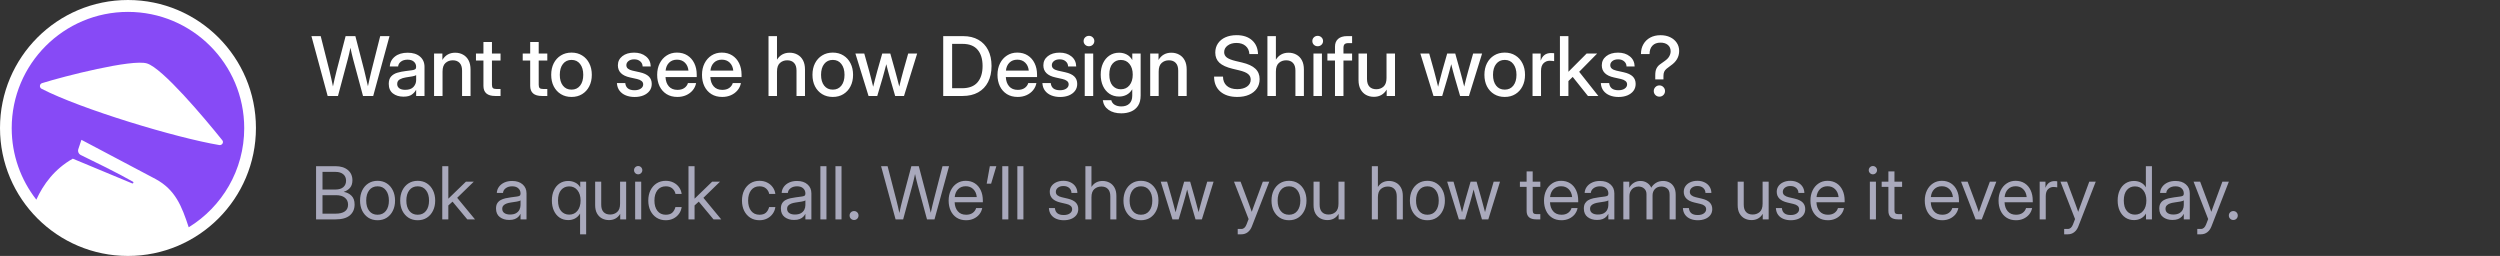
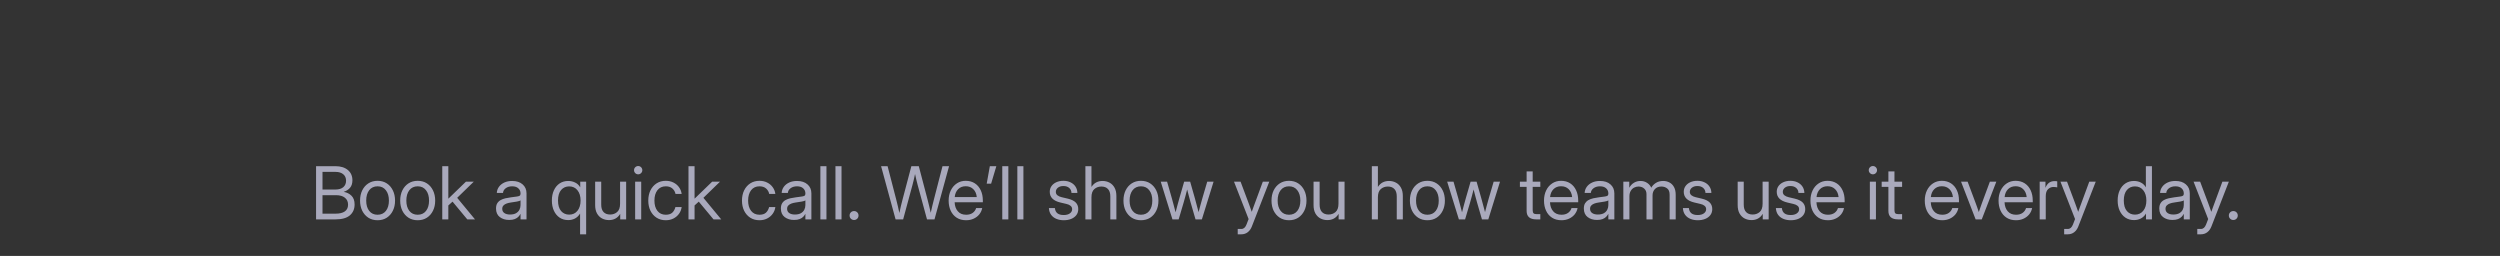
<svg xmlns="http://www.w3.org/2000/svg" width="547" height="56" viewBox="0 0 547 56" fill="none">
  <rect x="0" y="0" width="547" height="56" fill="#333333" stroke="none" />
  <g clip-path="url(#clip0_5947_7136)">
    <path d="M28 56C43.464 56 56 43.464 56 28C56 12.536 43.464 0 28 0C12.536 0 0 12.536 0 28C0 43.464 12.536 56 28 56Z" fill="white" />
-     <path d="M27.998 2.602C13.95 2.602 2.561 13.991 2.561 28.04C2.561 33.943 4.577 39.371 7.95 43.687C9.451 40.386 11.904 36.984 15.927 34.718C18.061 35.612 25.175 38.556 28.913 40.124C29.147 40.223 29.314 39.889 29.094 39.761C25.9 37.911 20.257 35.177 17.683 33.922C17.201 33.688 16.969 33.133 17.138 32.625L17.816 30.593L34.045 39.174C38.376 41.524 39.759 45.08 41.29 49.73C48.575 45.255 53.436 37.216 53.436 28.04C53.436 13.991 42.047 2.602 27.998 2.602L27.998 2.602ZM47.987 31.739C38.541 30.159 17.76 23.893 9.098 19.424C8.566 19.15 8.635 18.369 9.207 18.189C14.052 16.67 28.904 12.886 32.158 13.88C35.546 14.915 44.621 25.677 48.652 30.703C49.02 31.162 48.567 31.836 47.986 31.739H47.987Z" fill="#874AF6" />
  </g>
-   <path d="M71.691 21L68.141 7.904H70.171L72.096 15.524C72.236 16.087 72.368 16.652 72.491 17.221C72.614 17.783 72.734 18.349 72.852 18.917C72.969 18.349 73.092 17.783 73.221 17.221C73.35 16.652 73.487 16.087 73.634 15.524L75.62 7.904H77.756L79.725 15.524C80.006 16.638 80.267 17.754 80.507 18.873C80.624 18.316 80.744 17.76 80.867 17.203C80.996 16.641 81.128 16.081 81.263 15.524L83.188 7.904H85.227L81.658 21H79.426L77.272 12.993C77.167 12.589 77.064 12.176 76.965 11.754C76.871 11.326 76.774 10.89 76.675 10.444C76.581 10.89 76.487 11.326 76.394 11.754C76.3 12.176 76.197 12.589 76.086 12.993L73.95 21H71.691ZM88.276 21.149C87.351 21.149 86.583 20.915 85.974 20.446C85.364 19.972 85.06 19.271 85.06 18.346C85.06 17.643 85.232 17.104 85.578 16.729C85.93 16.348 86.384 16.075 86.94 15.911C87.503 15.747 88.098 15.627 88.725 15.551C89.305 15.48 89.765 15.422 90.105 15.375C90.444 15.328 90.685 15.258 90.825 15.164C90.972 15.07 91.045 14.909 91.045 14.681V14.602C91.045 14.15 90.881 13.781 90.553 13.494C90.225 13.201 89.765 13.055 89.173 13.055C88.581 13.055 88.098 13.198 87.723 13.485C87.348 13.767 87.143 14.121 87.107 14.549H85.288C85.329 13.664 85.701 12.94 86.404 12.378C87.107 11.815 88.039 11.534 89.199 11.534C90.342 11.534 91.241 11.815 91.897 12.378C92.554 12.94 92.882 13.693 92.882 14.637V21H91.054V19.682H91.019C90.825 20.057 90.518 20.396 90.096 20.701C89.68 21 89.073 21.149 88.276 21.149ZM88.654 19.655C89.475 19.655 90.078 19.444 90.465 19.023C90.857 18.595 91.054 18.097 91.054 17.528V16.439C90.931 16.538 90.652 16.629 90.219 16.711C89.785 16.787 89.322 16.86 88.83 16.931C88.32 17.007 87.872 17.15 87.485 17.361C87.099 17.572 86.905 17.912 86.905 18.381C86.905 18.779 87.061 19.093 87.371 19.321C87.688 19.544 88.115 19.655 88.654 19.655ZM96.828 15.656V21H94.974V11.719H96.793V13.116C97.426 12.062 98.36 11.534 99.597 11.534C100.235 11.534 100.807 11.675 101.311 11.956C101.82 12.231 102.222 12.642 102.515 13.187C102.808 13.731 102.954 14.408 102.954 15.217V21H101.1V15.445C101.1 14.701 100.921 14.142 100.563 13.767C100.206 13.386 99.708 13.195 99.069 13.195C98.436 13.195 97.903 13.392 97.47 13.784C97.042 14.171 96.828 14.795 96.828 15.656ZM109.52 11.719V13.248H107.639V18.548C107.639 18.894 107.709 19.134 107.85 19.269C107.99 19.403 108.245 19.471 108.614 19.471H109.52V21H108.351C106.634 21 105.775 20.262 105.775 18.785V13.248H104.141V11.719H105.775V9.188H107.639V11.719H109.52ZM119.75 11.719V13.248H117.869V18.548C117.869 18.894 117.939 19.134 118.08 19.269C118.221 19.403 118.476 19.471 118.845 19.471H119.75V21H118.581C116.864 21 116.006 20.262 116.006 18.785V13.248H114.371V11.719H116.006V9.188H117.869V11.719H119.75ZM125.05 21.211C124.165 21.211 123.389 21.006 122.721 20.596C122.053 20.186 121.531 19.617 121.156 18.891C120.787 18.164 120.603 17.326 120.603 16.377C120.603 15.416 120.787 14.572 121.156 13.846C121.531 13.113 122.053 12.542 122.721 12.132C123.389 11.716 124.165 11.508 125.05 11.508C125.935 11.508 126.708 11.716 127.37 12.132C128.038 12.542 128.557 13.113 128.926 13.846C129.301 14.572 129.488 15.416 129.488 16.377C129.488 17.326 129.301 18.164 128.926 18.891C128.557 19.617 128.038 20.186 127.37 20.596C126.708 21.006 125.935 21.211 125.05 21.211ZM125.05 19.611C125.847 19.611 126.474 19.318 126.931 18.732C127.388 18.146 127.616 17.361 127.616 16.377C127.616 15.381 127.385 14.587 126.922 13.995C126.465 13.403 125.841 13.107 125.05 13.107C124.259 13.107 123.632 13.403 123.169 13.995C122.712 14.581 122.483 15.375 122.483 16.377C122.483 17.367 122.712 18.155 123.169 18.741C123.626 19.321 124.253 19.611 125.05 19.611ZM138.857 21.22C138.148 21.22 137.51 21.105 136.941 20.877C136.373 20.648 135.913 20.309 135.562 19.857C135.216 19.406 135.022 18.847 134.981 18.179H136.81C136.915 19.222 137.586 19.743 138.822 19.743C139.408 19.743 139.871 19.623 140.211 19.383C140.557 19.143 140.729 18.838 140.729 18.469C140.729 18.152 140.606 17.9 140.36 17.713C140.114 17.52 139.792 17.379 139.394 17.291L137.855 16.948C136.08 16.561 135.192 15.677 135.192 14.294C135.192 13.474 135.518 12.806 136.168 12.29C136.824 11.774 137.683 11.517 138.743 11.517C139.792 11.517 140.653 11.789 141.327 12.334C142.007 12.873 142.358 13.611 142.382 14.549H140.606C140.601 14.098 140.431 13.726 140.097 13.433C139.763 13.134 139.32 12.984 138.77 12.984C138.242 12.984 137.823 13.107 137.513 13.354C137.202 13.6 137.047 13.901 137.047 14.259C137.047 14.575 137.164 14.83 137.398 15.023C137.639 15.217 137.967 15.36 138.383 15.454L139.965 15.806C140.867 16.005 141.532 16.312 141.96 16.729C142.388 17.145 142.602 17.689 142.602 18.363C142.602 18.955 142.438 19.465 142.109 19.893C141.787 20.314 141.345 20.643 140.782 20.877C140.22 21.105 139.578 21.22 138.857 21.22ZM148.209 21.211C147.289 21.211 146.498 21.003 145.836 20.587C145.18 20.171 144.673 19.6 144.315 18.873C143.964 18.141 143.788 17.309 143.788 16.377C143.788 15.434 143.973 14.596 144.342 13.863C144.711 13.131 145.221 12.557 145.871 12.141C146.521 11.719 147.269 11.508 148.112 11.508C148.991 11.508 149.753 11.713 150.397 12.123C151.048 12.533 151.552 13.104 151.909 13.837C152.267 14.563 152.445 15.404 152.445 16.359V16.86H145.616C145.651 17.698 145.892 18.375 146.337 18.891C146.788 19.406 147.421 19.664 148.235 19.664C148.845 19.664 149.346 19.526 149.738 19.251C150.131 18.976 150.392 18.618 150.521 18.179H152.305C152.193 18.776 151.944 19.304 151.558 19.761C151.177 20.218 150.696 20.575 150.116 20.833C149.542 21.085 148.906 21.211 148.209 21.211ZM145.634 15.454H150.635C150.559 14.716 150.298 14.133 149.853 13.705C149.407 13.271 148.833 13.055 148.13 13.055C147.427 13.055 146.853 13.271 146.407 13.705C145.968 14.133 145.71 14.716 145.634 15.454ZM158.018 21.211C157.098 21.211 156.307 21.003 155.645 20.587C154.988 20.171 154.481 19.6 154.124 18.873C153.772 18.141 153.597 17.309 153.597 16.377C153.597 15.434 153.781 14.596 154.15 13.863C154.52 13.131 155.029 12.557 155.68 12.141C156.33 11.719 157.077 11.508 157.921 11.508C158.8 11.508 159.562 11.713 160.206 12.123C160.856 12.533 161.36 13.104 161.718 13.837C162.075 14.563 162.254 15.404 162.254 16.359V16.86H155.425C155.46 17.698 155.7 18.375 156.146 18.891C156.597 19.406 157.229 19.664 158.044 19.664C158.653 19.664 159.154 19.526 159.547 19.251C159.939 18.976 160.2 18.618 160.329 18.179H162.113C162.002 18.776 161.753 19.304 161.366 19.761C160.985 20.218 160.505 20.575 159.925 20.833C159.351 21.085 158.715 21.211 158.018 21.211ZM155.442 15.454H160.443C160.367 14.716 160.106 14.133 159.661 13.705C159.216 13.271 158.642 13.055 157.938 13.055C157.235 13.055 156.661 13.271 156.216 13.705C155.776 14.133 155.519 14.716 155.442 15.454ZM170.006 15.656V21H168.151V7.904H170.006V13.055C170.645 12.041 171.567 11.534 172.774 11.534C173.413 11.534 173.984 11.675 174.488 11.956C174.998 12.231 175.399 12.642 175.692 13.187C175.985 13.731 176.132 14.408 176.132 15.217V21H174.277V15.445C174.277 14.701 174.099 14.142 173.741 13.767C173.384 13.386 172.886 13.195 172.247 13.195C171.614 13.195 171.081 13.392 170.647 13.784C170.22 14.171 170.006 14.795 170.006 15.656ZM182.214 21.211C181.329 21.211 180.553 21.006 179.885 20.596C179.217 20.186 178.695 19.617 178.32 18.891C177.951 18.164 177.767 17.326 177.767 16.377C177.767 15.416 177.951 14.572 178.32 13.846C178.695 13.113 179.217 12.542 179.885 12.132C180.553 11.716 181.329 11.508 182.214 11.508C183.099 11.508 183.872 11.716 184.534 12.132C185.202 12.542 185.721 13.113 186.09 13.846C186.465 14.572 186.652 15.416 186.652 16.377C186.652 17.326 186.465 18.164 186.09 18.891C185.721 19.617 185.202 20.186 184.534 20.596C183.872 21.006 183.099 21.211 182.214 21.211ZM182.214 19.611C183.011 19.611 183.638 19.318 184.095 18.732C184.552 18.146 184.78 17.361 184.78 16.377C184.78 15.381 184.549 14.587 184.086 13.995C183.629 13.403 183.005 13.107 182.214 13.107C181.423 13.107 180.796 13.403 180.333 13.995C179.876 14.581 179.647 15.375 179.647 16.377C179.647 17.367 179.876 18.155 180.333 18.741C180.79 19.321 181.417 19.611 182.214 19.611ZM190.036 21L187.162 11.719H189.104L190.168 15.516C190.326 16.078 190.476 16.652 190.616 17.238C190.763 17.824 190.906 18.404 191.047 18.979C191.199 18.404 191.349 17.824 191.495 17.238C191.647 16.652 191.8 16.078 191.952 15.516L193.033 11.719H194.8L195.863 15.516C196.021 16.072 196.174 16.641 196.32 17.221C196.467 17.801 196.613 18.375 196.76 18.943C196.9 18.375 197.041 17.801 197.182 17.221C197.328 16.641 197.48 16.072 197.639 15.516L198.711 11.719H200.671L197.797 21H195.863L194.686 16.957C194.551 16.488 194.419 16.008 194.29 15.516C194.167 15.023 194.044 14.534 193.921 14.048C193.792 14.534 193.663 15.023 193.534 15.516C193.411 16.008 193.279 16.488 193.139 16.957L191.943 21H190.036ZM210.611 21H206.375V7.904H210.743C212.026 7.904 213.131 8.168 214.057 8.695C214.988 9.223 215.703 9.976 216.201 10.954C216.699 11.927 216.948 13.087 216.948 14.435C216.948 15.788 216.696 16.957 216.192 17.941C215.694 18.92 214.971 19.676 214.021 20.209C213.078 20.736 211.941 21 210.611 21ZM208.326 19.304H210.488C212.018 19.304 213.148 18.873 213.881 18.012C214.619 17.15 214.988 15.958 214.988 14.435C214.988 12.917 214.625 11.733 213.898 10.884C213.172 10.028 212.079 9.601 210.62 9.601H208.326V19.304ZM222.67 21.211C221.75 21.211 220.959 21.003 220.297 20.587C219.641 20.171 219.134 19.6 218.776 18.873C218.425 18.141 218.249 17.309 218.249 16.377C218.249 15.434 218.434 14.596 218.803 13.863C219.172 13.131 219.682 12.557 220.332 12.141C220.982 11.719 221.729 11.508 222.573 11.508C223.452 11.508 224.214 11.713 224.858 12.123C225.509 12.533 226.013 13.104 226.37 13.837C226.728 14.563 226.906 15.404 226.906 16.359V16.86H220.077C220.112 17.698 220.353 18.375 220.798 18.891C221.249 19.406 221.882 19.664 222.696 19.664C223.306 19.664 223.807 19.526 224.199 19.251C224.592 18.976 224.853 18.618 224.981 18.179H226.766C226.654 18.776 226.405 19.304 226.019 19.761C225.638 20.218 225.157 20.575 224.577 20.833C224.003 21.085 223.367 21.211 222.67 21.211ZM220.095 15.454H225.096C225.02 14.716 224.759 14.133 224.313 13.705C223.868 13.271 223.294 13.055 222.591 13.055C221.888 13.055 221.313 13.271 220.868 13.705C220.429 14.133 220.171 14.716 220.095 15.454ZM231.951 21.22C231.242 21.22 230.604 21.105 230.035 20.877C229.467 20.648 229.007 20.309 228.655 19.857C228.31 19.406 228.116 18.847 228.075 18.179H229.903C230.009 19.222 230.68 19.743 231.916 19.743C232.502 19.743 232.965 19.623 233.305 19.383C233.65 19.143 233.823 18.838 233.823 18.469C233.823 18.152 233.7 17.9 233.454 17.713C233.208 17.52 232.886 17.379 232.487 17.291L230.949 16.948C229.174 16.561 228.286 15.677 228.286 14.294C228.286 13.474 228.611 12.806 229.262 12.29C229.918 11.774 230.776 11.517 231.837 11.517C232.886 11.517 233.747 11.789 234.421 12.334C235.101 12.873 235.452 13.611 235.476 14.549H233.7C233.694 14.098 233.524 13.726 233.19 13.433C232.856 13.134 232.414 12.984 231.863 12.984C231.336 12.984 230.917 13.107 230.606 13.354C230.296 13.6 230.141 13.901 230.141 14.259C230.141 14.575 230.258 14.83 230.492 15.023C230.732 15.217 231.061 15.36 231.477 15.454L233.059 15.806C233.961 16.005 234.626 16.312 235.054 16.729C235.481 17.145 235.695 17.689 235.695 18.363C235.695 18.955 235.531 19.465 235.203 19.893C234.881 20.314 234.438 20.643 233.876 20.877C233.313 21.105 232.672 21.22 231.951 21.22ZM237.339 21V11.719H239.193V21H237.339ZM238.262 10.119C237.934 10.119 237.655 10.011 237.427 9.794C237.204 9.571 237.093 9.302 237.093 8.985C237.093 8.663 237.204 8.394 237.427 8.177C237.655 7.954 237.934 7.843 238.262 7.843C238.59 7.843 238.868 7.954 239.097 8.177C239.325 8.394 239.439 8.663 239.439 8.985C239.439 9.302 239.325 9.571 239.097 9.794C238.868 10.011 238.59 10.119 238.262 10.119ZM245.346 24.797C244.209 24.797 243.28 24.545 242.56 24.041C241.839 23.537 241.417 22.831 241.294 21.923H243.148C243.266 22.374 243.521 22.714 243.913 22.942C244.306 23.171 244.783 23.285 245.346 23.285C246.096 23.285 246.682 23.083 247.104 22.679C247.525 22.274 247.736 21.697 247.736 20.947V19.541H247.728C247.405 20.08 246.998 20.479 246.506 20.736C246.02 20.994 245.472 21.123 244.862 21.123C244.054 21.123 243.348 20.921 242.744 20.517C242.141 20.106 241.672 19.544 241.338 18.829C241.004 18.108 240.837 17.276 240.837 16.333C240.837 15.39 241.004 14.558 241.338 13.837C241.678 13.116 242.149 12.554 242.753 12.149C243.356 11.739 244.057 11.534 244.854 11.534C245.457 11.534 246.011 11.663 246.515 11.921C247.019 12.179 247.426 12.583 247.736 13.134H247.745V11.719H249.573V20.877C249.573 21.814 249.383 22.57 249.002 23.145C248.621 23.719 248.111 24.138 247.473 24.401C246.834 24.665 246.125 24.797 245.346 24.797ZM245.24 19.532C246.031 19.532 246.661 19.242 247.13 18.662C247.604 18.076 247.842 17.297 247.842 16.324C247.842 15.352 247.604 14.575 247.13 13.995C246.661 13.409 246.031 13.116 245.24 13.116C244.49 13.116 243.881 13.392 243.412 13.942C242.949 14.487 242.718 15.281 242.718 16.324C242.718 17.367 242.949 18.164 243.412 18.715C243.881 19.26 244.49 19.532 245.24 19.532ZM253.52 15.656V21H251.665V11.719H253.484V13.116C254.117 12.062 255.052 11.534 256.288 11.534C256.927 11.534 257.498 11.675 258.002 11.956C258.512 12.231 258.913 12.642 259.206 13.187C259.499 13.731 259.646 14.408 259.646 15.217V21H257.791V15.445C257.791 14.701 257.612 14.142 257.255 13.767C256.897 13.386 256.399 13.195 255.761 13.195C255.128 13.195 254.595 13.392 254.161 13.784C253.733 14.171 253.52 14.795 253.52 15.656ZM270.711 21.211C269.141 21.211 267.901 20.815 266.993 20.024C266.091 19.227 265.64 18.138 265.64 16.755H267.591C267.597 17.616 267.872 18.29 268.417 18.776C268.968 19.263 269.732 19.506 270.711 19.506C271.602 19.506 272.313 19.318 272.847 18.943C273.386 18.562 273.655 18.053 273.655 17.414C273.655 16.91 273.462 16.503 273.075 16.192C272.694 15.876 272.05 15.609 271.142 15.393L269.709 15.05C268.385 14.733 267.418 14.294 266.809 13.731C266.205 13.163 265.903 12.425 265.903 11.517C265.903 10.749 266.097 10.078 266.483 9.504C266.87 8.93 267.412 8.484 268.109 8.168C268.812 7.852 269.633 7.693 270.57 7.693C271.982 7.693 273.104 8.062 273.937 8.801C274.774 9.539 275.214 10.547 275.255 11.824H273.365C273.318 11.068 273.043 10.477 272.539 10.049C272.035 9.615 271.37 9.398 270.544 9.398C269.753 9.398 269.105 9.589 268.602 9.97C268.098 10.345 267.846 10.828 267.846 11.42C267.846 11.895 268.039 12.281 268.426 12.58C268.812 12.873 269.454 13.128 270.351 13.345L271.766 13.679C273.078 13.989 274.045 14.438 274.666 15.023C275.293 15.609 275.606 16.371 275.606 17.309C275.606 18.094 275.404 18.779 275 19.365C274.596 19.951 274.027 20.405 273.295 20.727C272.562 21.05 271.701 21.211 270.711 21.211ZM279.166 15.656V21H277.312V7.904H279.166V13.055C279.805 12.041 280.728 11.534 281.935 11.534C282.573 11.534 283.145 11.675 283.648 11.956C284.158 12.231 284.56 12.642 284.853 13.187C285.146 13.731 285.292 14.408 285.292 15.217V21H283.438V15.445C283.438 14.701 283.259 14.142 282.901 13.767C282.544 13.386 282.046 13.195 281.407 13.195C280.774 13.195 280.241 13.392 279.808 13.784C279.38 14.171 279.166 14.795 279.166 15.656ZM287.384 21V11.719H289.238V21H287.384ZM288.307 10.119C287.979 10.119 287.7 10.011 287.472 9.794C287.249 9.571 287.138 9.302 287.138 8.985C287.138 8.663 287.249 8.394 287.472 8.177C287.7 7.954 287.979 7.843 288.307 7.843C288.635 7.843 288.913 7.954 289.142 8.177C289.37 8.394 289.484 8.663 289.484 8.985C289.484 9.302 289.37 9.571 289.142 9.794C288.913 10.011 288.635 10.119 288.307 10.119ZM295.839 11.719V13.248H293.949V21H292.095V13.248H290.434V11.719H292.095V10.216C292.095 9.483 292.323 8.915 292.78 8.511C293.243 8.106 293.894 7.904 294.731 7.904H295.839V9.434H295.021C294.629 9.434 294.351 9.516 294.187 9.68C294.028 9.844 293.949 10.122 293.949 10.515V11.719H295.839ZM300.603 21.185C299.97 21.185 299.398 21.047 298.889 20.771C298.385 20.49 297.983 20.077 297.685 19.532C297.392 18.987 297.245 18.311 297.245 17.502V11.719H299.1V17.273C299.1 18.018 299.278 18.58 299.636 18.961C299.993 19.336 300.494 19.523 301.139 19.523C301.766 19.523 302.293 19.33 302.721 18.943C303.154 18.551 303.371 17.924 303.371 17.062V11.719H305.226V21H303.406V19.602C302.773 20.657 301.839 21.185 300.603 21.185ZM313.646 21L310.771 11.719H312.714L313.777 15.516C313.936 16.078 314.085 16.652 314.226 17.238C314.372 17.824 314.516 18.404 314.656 18.979C314.809 18.404 314.958 17.824 315.104 17.238C315.257 16.652 315.409 16.078 315.562 15.516L316.643 11.719H318.409L319.473 15.516C319.631 16.072 319.783 16.641 319.93 17.221C320.076 17.801 320.223 18.375 320.369 18.943C320.51 18.375 320.65 17.801 320.791 17.221C320.938 16.641 321.09 16.072 321.248 15.516L322.32 11.719H324.28L321.406 21H319.473L318.295 16.957C318.16 16.488 318.028 16.008 317.899 15.516C317.776 15.023 317.653 14.534 317.53 14.048C317.401 14.534 317.272 15.023 317.144 15.516C317.021 16.008 316.889 16.488 316.748 16.957L315.553 21H313.646ZM329.237 21.211C328.353 21.211 327.576 21.006 326.908 20.596C326.24 20.186 325.719 19.617 325.344 18.891C324.975 18.164 324.79 17.326 324.79 16.377C324.79 15.416 324.975 14.572 325.344 13.846C325.719 13.113 326.24 12.542 326.908 12.132C327.576 11.716 328.353 11.508 329.237 11.508C330.122 11.508 330.896 11.716 331.558 12.132C332.226 12.542 332.744 13.113 333.113 13.846C333.488 14.572 333.676 15.416 333.676 16.377C333.676 17.326 333.488 18.164 333.113 18.891C332.744 19.617 332.226 20.186 331.558 20.596C330.896 21.006 330.122 21.211 329.237 21.211ZM329.237 19.611C330.034 19.611 330.661 19.318 331.118 18.732C331.575 18.146 331.804 17.361 331.804 16.377C331.804 15.381 331.572 14.587 331.109 13.995C330.652 13.403 330.028 13.107 329.237 13.107C328.446 13.107 327.819 13.403 327.356 13.995C326.899 14.581 326.671 15.375 326.671 16.377C326.671 17.367 326.899 18.155 327.356 18.741C327.813 19.321 328.44 19.611 329.237 19.611ZM335.319 21V11.719H337.095V13.222H337.13C337.3 12.712 337.566 12.316 337.93 12.035C338.299 11.748 338.779 11.604 339.371 11.604C339.512 11.604 339.641 11.61 339.758 11.622C339.875 11.634 339.972 11.643 340.048 11.648V13.38C339.978 13.362 339.852 13.345 339.67 13.327C339.488 13.304 339.289 13.292 339.072 13.292C338.551 13.292 338.103 13.474 337.728 13.837C337.358 14.2 337.174 14.76 337.174 15.516V21H335.319ZM341.313 21V7.904H343.168V15.683H343.194L347.149 11.719H349.452L345.523 15.709L349.716 21H347.439L344.108 16.825L343.168 17.739V21H341.313ZM354.137 21.22C353.428 21.22 352.789 21.105 352.221 20.877C351.652 20.648 351.192 20.309 350.841 19.857C350.495 19.406 350.302 18.847 350.261 18.179H352.089C352.194 19.222 352.865 19.743 354.102 19.743C354.688 19.743 355.15 19.623 355.49 19.383C355.836 19.143 356.009 18.838 356.009 18.469C356.009 18.152 355.886 17.9 355.64 17.713C355.394 17.52 355.071 17.379 354.673 17.291L353.135 16.948C351.359 16.561 350.472 15.677 350.472 14.294C350.472 13.474 350.797 12.806 351.447 12.29C352.104 11.774 352.962 11.517 354.022 11.517C355.071 11.517 355.933 11.789 356.606 12.334C357.286 12.873 357.638 13.611 357.661 14.549H355.886C355.88 14.098 355.71 13.726 355.376 13.433C355.042 13.134 354.6 12.984 354.049 12.984C353.521 12.984 353.103 13.107 352.792 13.354C352.481 13.6 352.326 13.901 352.326 14.259C352.326 14.575 352.443 14.83 352.678 15.023C352.918 15.217 353.246 15.36 353.662 15.454L355.244 15.806C356.146 16.005 356.812 16.312 357.239 16.729C357.667 17.145 357.881 17.689 357.881 18.363C357.881 18.955 357.717 19.465 357.389 19.893C357.066 20.314 356.624 20.643 356.062 20.877C355.499 21.105 354.857 21.22 354.137 21.22ZM362.17 17.37V16.474C362.17 15.847 362.255 15.36 362.425 15.015C362.595 14.663 362.832 14.37 363.137 14.136C363.447 13.896 363.811 13.635 364.227 13.354C364.707 13.02 365.044 12.674 365.237 12.316C365.437 11.959 365.536 11.593 365.536 11.218C365.536 10.638 365.337 10.178 364.938 9.838C364.54 9.498 363.998 9.328 363.312 9.328C362.562 9.328 361.977 9.548 361.555 9.987C361.133 10.427 360.922 11.039 360.922 11.824H359.041C359.041 11.004 359.22 10.286 359.577 9.671C359.935 9.05 360.433 8.566 361.071 8.221C361.716 7.875 362.466 7.702 363.321 7.702C364.118 7.702 364.821 7.849 365.431 8.142C366.046 8.435 366.526 8.842 366.872 9.363C367.224 9.879 367.399 10.474 367.399 11.148C367.399 12.442 366.784 13.509 365.554 14.347C365.173 14.61 364.865 14.845 364.631 15.05C364.396 15.249 364.227 15.469 364.121 15.709C364.016 15.943 363.963 16.248 363.963 16.623V17.37H362.17ZM363.075 21.149C362.735 21.149 362.445 21.032 362.205 20.798C361.965 20.558 361.845 20.265 361.845 19.919C361.845 19.579 361.965 19.289 362.205 19.049C362.445 18.809 362.735 18.689 363.075 18.689C363.421 18.689 363.711 18.809 363.945 19.049C364.186 19.289 364.306 19.579 364.306 19.919C364.306 20.265 364.186 20.558 363.945 20.798C363.711 21.032 363.421 21.149 363.075 21.149Z" fill="white" />
  <path d="M69.156 48V36.359H73.359C74.526 36.359 75.443 36.638 76.109 37.195C76.776 37.753 77.109 38.505 77.109 39.453C77.109 40.12 76.943 40.656 76.609 41.062C76.276 41.469 75.812 41.771 75.219 41.969V41.984C75.88 42.094 76.44 42.372 76.898 42.82C77.357 43.263 77.586 43.901 77.586 44.734C77.586 45.729 77.242 46.523 76.555 47.117C75.867 47.706 74.823 48 73.422 48H69.156ZM70.562 46.75H73.422C74.302 46.75 74.977 46.586 75.445 46.258C75.919 45.925 76.156 45.435 76.156 44.789C76.156 44.143 75.927 43.635 75.469 43.266C75.01 42.891 74.354 42.703 73.5 42.703H70.562V46.75ZM70.562 41.469H73.414C74.138 41.469 74.703 41.297 75.109 40.953C75.516 40.604 75.719 40.133 75.719 39.539C75.719 38.945 75.516 38.477 75.109 38.133C74.703 37.784 74.138 37.609 73.414 37.609H70.562V41.469ZM82.609 48.188C81.849 48.188 81.18 48.005 80.602 47.641C80.029 47.271 79.581 46.763 79.258 46.117C78.94 45.471 78.781 44.729 78.781 43.891C78.781 43.047 78.94 42.3 79.258 41.648C79.581 40.997 80.029 40.487 80.602 40.117C81.18 39.747 81.849 39.562 82.609 39.562C83.375 39.562 84.044 39.747 84.617 40.117C85.19 40.487 85.635 40.997 85.953 41.648C86.276 42.3 86.438 43.047 86.438 43.891C86.438 44.729 86.276 45.471 85.953 46.117C85.635 46.763 85.19 47.271 84.617 47.641C84.044 48.005 83.375 48.188 82.609 48.188ZM82.609 46.984C83.391 46.984 84 46.703 84.438 46.141C84.875 45.573 85.094 44.823 85.094 43.891C85.094 42.948 84.872 42.193 84.43 41.625C83.992 41.052 83.385 40.766 82.609 40.766C81.833 40.766 81.224 41.05 80.781 41.617C80.344 42.185 80.125 42.943 80.125 43.891C80.125 44.828 80.344 45.578 80.781 46.141C81.219 46.703 81.828 46.984 82.609 46.984ZM91.391 48.188C90.63 48.188 89.961 48.005 89.383 47.641C88.81 47.271 88.362 46.763 88.039 46.117C87.721 45.471 87.562 44.729 87.562 43.891C87.562 43.047 87.721 42.3 88.039 41.648C88.362 40.997 88.81 40.487 89.383 40.117C89.961 39.747 90.63 39.562 91.391 39.562C92.156 39.562 92.826 39.747 93.398 40.117C93.971 40.487 94.417 40.997 94.734 41.648C95.057 42.3 95.219 43.047 95.219 43.891C95.219 44.729 95.057 45.471 94.734 46.117C94.417 46.763 93.971 47.271 93.398 47.641C92.826 48.005 92.156 48.188 91.391 48.188ZM91.391 46.984C92.172 46.984 92.781 46.703 93.219 46.141C93.656 45.573 93.875 44.823 93.875 43.891C93.875 42.948 93.654 42.193 93.211 41.625C92.773 41.052 92.167 40.766 91.391 40.766C90.615 40.766 90.005 41.05 89.562 41.617C89.125 42.185 88.906 42.943 88.906 43.891C88.906 44.828 89.125 45.578 89.562 46.141C90 46.703 90.609 46.984 91.391 46.984ZM96.766 48V36.359H98.094V43.461H98.109L101.945 39.75H103.664L100.031 43.281L103.93 48H102.242L99.016 44.117L98.094 44.953V48H96.766ZM111.406 48.125C110.589 48.125 109.904 47.914 109.352 47.492C108.805 47.07 108.531 46.448 108.531 45.625C108.531 45.151 108.622 44.766 108.805 44.469C108.992 44.172 109.24 43.94 109.547 43.773C109.859 43.602 110.211 43.471 110.602 43.383C110.997 43.294 111.401 43.224 111.812 43.172C112.339 43.099 112.753 43.044 113.055 43.008C113.357 42.971 113.57 42.911 113.695 42.828C113.826 42.745 113.891 42.599 113.891 42.391V42.312C113.891 41.865 113.729 41.495 113.406 41.203C113.089 40.911 112.641 40.766 112.062 40.766C111.49 40.766 111.018 40.906 110.648 41.188C110.284 41.464 110.086 41.807 110.055 42.219H108.703C108.729 41.714 108.885 41.266 109.172 40.875C109.458 40.479 109.849 40.167 110.344 39.938C110.839 39.708 111.411 39.594 112.062 39.594C113.026 39.594 113.789 39.844 114.352 40.344C114.919 40.839 115.203 41.495 115.203 42.312V48H113.891V46.828H113.859C113.76 47.026 113.615 47.227 113.422 47.43C113.229 47.628 112.969 47.794 112.641 47.93C112.318 48.06 111.906 48.125 111.406 48.125ZM111.594 46.938C112.135 46.938 112.576 46.841 112.914 46.648C113.253 46.45 113.5 46.195 113.656 45.883C113.812 45.57 113.891 45.234 113.891 44.875V43.844C113.792 43.938 113.529 44.023 113.102 44.102C112.674 44.175 112.224 44.245 111.75 44.312C111.432 44.354 111.13 44.427 110.844 44.531C110.562 44.63 110.333 44.773 110.156 44.961C109.979 45.143 109.891 45.391 109.891 45.703C109.891 46.089 110.042 46.391 110.344 46.609C110.651 46.828 111.068 46.938 111.594 46.938ZM128.25 51.266H126.922V46.75H126.906C126.609 47.224 126.24 47.578 125.797 47.812C125.354 48.042 124.865 48.156 124.328 48.156C123.615 48.156 122.987 47.977 122.445 47.617C121.909 47.253 121.492 46.75 121.195 46.109C120.898 45.464 120.75 44.719 120.75 43.875C120.75 43.026 120.898 42.281 121.195 41.641C121.492 40.995 121.909 40.492 122.445 40.133C122.987 39.773 123.615 39.594 124.328 39.594C124.865 39.594 125.367 39.708 125.836 39.938C126.305 40.161 126.672 40.505 126.938 40.969H126.953V39.75H128.25V51.266ZM124.531 46.961C125.297 46.961 125.904 46.68 126.352 46.117C126.805 45.555 127.031 44.807 127.031 43.875C127.031 42.943 126.805 42.195 126.352 41.633C125.904 41.065 125.297 40.781 124.531 40.781C123.818 40.781 123.232 41.044 122.773 41.57C122.32 42.096 122.094 42.865 122.094 43.875C122.094 44.885 122.32 45.654 122.773 46.18C123.232 46.7 123.818 46.961 124.531 46.961ZM133.25 48.156C132.698 48.156 132.19 48.036 131.727 47.797C131.268 47.552 130.901 47.188 130.625 46.703C130.354 46.214 130.219 45.604 130.219 44.875V39.75H131.547V44.781C131.547 45.495 131.719 46.034 132.062 46.398C132.406 46.758 132.885 46.938 133.5 46.938C134.104 46.938 134.617 46.753 135.039 46.383C135.461 46.013 135.672 45.411 135.672 44.578V39.75H137V48H135.703V46.789C135.417 47.258 135.065 47.604 134.648 47.828C134.237 48.047 133.771 48.156 133.25 48.156ZM138.969 48V39.75H140.297V48H138.969ZM139.633 38.141C139.383 38.141 139.169 38.052 138.992 37.875C138.815 37.698 138.727 37.484 138.727 37.234C138.727 36.984 138.815 36.771 138.992 36.594C139.169 36.417 139.383 36.328 139.633 36.328C139.883 36.328 140.096 36.417 140.273 36.594C140.451 36.771 140.539 36.984 140.539 37.234C140.539 37.484 140.451 37.698 140.273 37.875C140.096 38.052 139.883 38.141 139.633 38.141ZM145.672 48.188C144.911 48.188 144.242 48.005 143.664 47.641C143.091 47.271 142.643 46.763 142.32 46.117C142.003 45.471 141.844 44.729 141.844 43.891C141.844 43.047 142.003 42.3 142.32 41.648C142.643 40.997 143.091 40.487 143.664 40.117C144.242 39.747 144.911 39.562 145.672 39.562C146.297 39.562 146.857 39.688 147.352 39.938C147.846 40.182 148.25 40.521 148.562 40.953C148.88 41.385 149.076 41.88 149.148 42.438H147.805C147.706 41.953 147.477 41.555 147.117 41.242C146.763 40.925 146.281 40.766 145.672 40.766C144.896 40.766 144.286 41.05 143.844 41.617C143.406 42.185 143.188 42.943 143.188 43.891C143.188 44.828 143.406 45.578 143.844 46.141C144.281 46.703 144.891 46.984 145.672 46.984C146.292 46.984 146.766 46.833 147.094 46.531C147.422 46.224 147.651 45.818 147.781 45.312H149.148C149.076 45.854 148.88 46.344 148.562 46.781C148.25 47.214 147.844 47.557 147.344 47.812C146.849 48.062 146.292 48.188 145.672 48.188ZM150.641 48V36.359H151.969V43.461H151.984L155.82 39.75H157.539L153.906 43.281L157.805 48H156.117L152.891 44.117L151.969 44.953V48H150.641ZM166.172 48.188C165.411 48.188 164.742 48.005 164.164 47.641C163.591 47.271 163.143 46.763 162.82 46.117C162.503 45.471 162.344 44.729 162.344 43.891C162.344 43.047 162.503 42.3 162.82 41.648C163.143 40.997 163.591 40.487 164.164 40.117C164.742 39.747 165.411 39.562 166.172 39.562C166.797 39.562 167.357 39.688 167.852 39.938C168.346 40.182 168.75 40.521 169.062 40.953C169.38 41.385 169.576 41.88 169.648 42.438H168.305C168.206 41.953 167.977 41.555 167.617 41.242C167.263 40.925 166.781 40.766 166.172 40.766C165.396 40.766 164.786 41.05 164.344 41.617C163.906 42.185 163.688 42.943 163.688 43.891C163.688 44.828 163.906 45.578 164.344 46.141C164.781 46.703 165.391 46.984 166.172 46.984C166.792 46.984 167.266 46.833 167.594 46.531C167.922 46.224 168.151 45.818 168.281 45.312H169.648C169.576 45.854 169.38 46.344 169.062 46.781C168.75 47.214 168.344 47.557 167.844 47.812C167.349 48.062 166.792 48.188 166.172 48.188ZM173.734 48.125C172.917 48.125 172.232 47.914 171.68 47.492C171.133 47.07 170.859 46.448 170.859 45.625C170.859 45.151 170.951 44.766 171.133 44.469C171.32 44.172 171.568 43.94 171.875 43.773C172.188 43.602 172.539 43.471 172.93 43.383C173.326 43.294 173.729 43.224 174.141 43.172C174.667 43.099 175.081 43.044 175.383 43.008C175.685 42.971 175.898 42.911 176.023 42.828C176.154 42.745 176.219 42.599 176.219 42.391V42.312C176.219 41.865 176.057 41.495 175.734 41.203C175.417 40.911 174.969 40.766 174.391 40.766C173.818 40.766 173.346 40.906 172.977 41.188C172.612 41.464 172.414 41.807 172.383 42.219H171.031C171.057 41.714 171.214 41.266 171.5 40.875C171.786 40.479 172.177 40.167 172.672 39.938C173.167 39.708 173.74 39.594 174.391 39.594C175.354 39.594 176.117 39.844 176.68 40.344C177.247 40.839 177.531 41.495 177.531 42.312V48H176.219V46.828H176.188C176.089 47.026 175.943 47.227 175.75 47.43C175.557 47.628 175.297 47.794 174.969 47.93C174.646 48.06 174.234 48.125 173.734 48.125ZM173.922 46.938C174.464 46.938 174.904 46.841 175.242 46.648C175.581 46.45 175.828 46.195 175.984 45.883C176.141 45.57 176.219 45.234 176.219 44.875V43.844C176.12 43.938 175.857 44.023 175.43 44.102C175.003 44.175 174.552 44.245 174.078 44.312C173.76 44.354 173.458 44.427 173.172 44.531C172.891 44.63 172.661 44.773 172.484 44.961C172.307 45.143 172.219 45.391 172.219 45.703C172.219 46.089 172.37 46.391 172.672 46.609C172.979 46.828 173.396 46.938 173.922 46.938ZM180.828 36.359V48H179.5V36.359H180.828ZM184.125 36.359V48H182.797V36.359H184.125ZM186.867 48.133C186.596 48.133 186.365 48.039 186.172 47.852C185.984 47.659 185.891 47.427 185.891 47.156C185.891 46.88 185.984 46.648 186.172 46.461C186.365 46.273 186.596 46.18 186.867 46.18C187.143 46.18 187.375 46.273 187.562 46.461C187.75 46.648 187.844 46.88 187.844 47.156C187.844 47.427 187.75 47.659 187.562 47.852C187.375 48.039 187.143 48.133 186.867 48.133ZM195.953 48L192.781 36.359H194.203L196.086 43.625C196.341 44.615 196.573 45.607 196.781 46.602C196.88 46.107 196.99 45.612 197.109 45.117C197.229 44.617 197.354 44.12 197.484 43.625L199.406 36.359H201.031L202.938 43.625C203.068 44.115 203.19 44.604 203.305 45.094C203.424 45.578 203.539 46.065 203.648 46.555C203.753 46.065 203.862 45.578 203.977 45.094C204.096 44.604 204.219 44.115 204.344 43.625L206.219 36.359H207.656L204.469 48H202.828L200.789 40.5C200.68 40.099 200.578 39.695 200.484 39.289C200.391 38.883 200.299 38.479 200.211 38.078C200.128 38.479 200.039 38.883 199.945 39.289C199.852 39.695 199.75 40.099 199.641 40.5L197.609 48H195.953ZM211.391 48.188C210.583 48.188 209.893 48.003 209.32 47.633C208.753 47.263 208.318 46.755 208.016 46.109C207.714 45.458 207.562 44.719 207.562 43.891C207.562 43.052 207.721 42.307 208.039 41.656C208.357 41.005 208.797 40.495 209.359 40.125C209.922 39.75 210.568 39.562 211.297 39.562C212.062 39.562 212.727 39.745 213.289 40.109C213.852 40.474 214.284 40.982 214.586 41.633C214.893 42.284 215.047 43.036 215.047 43.891V44.258H208.875C208.906 45.065 209.138 45.721 209.57 46.227C210.003 46.732 210.609 46.984 211.391 46.984C211.979 46.984 212.458 46.849 212.828 46.578C213.203 46.307 213.453 45.958 213.578 45.531H214.906C214.802 46.057 214.586 46.521 214.258 46.922C213.93 47.318 213.518 47.628 213.023 47.852C212.534 48.075 211.99 48.188 211.391 48.188ZM208.891 43.117H213.719C213.646 42.393 213.393 41.818 212.961 41.391C212.529 40.964 211.974 40.75 211.297 40.75C210.62 40.75 210.068 40.964 209.641 41.391C209.214 41.818 208.964 42.393 208.891 43.117ZM215.891 40.18L216.578 36.359H218L216.859 40.18H215.891ZM220.625 36.359V48H219.297V36.359H220.625ZM223.922 36.359V48H222.594V36.359H223.922ZM232.766 48.188C232.177 48.188 231.643 48.091 231.164 47.898C230.685 47.706 230.297 47.414 230 47.023C229.703 46.628 229.536 46.13 229.5 45.531H230.812C230.906 46.542 231.547 47.047 232.734 47.047C233.307 47.047 233.758 46.927 234.086 46.688C234.419 46.448 234.586 46.146 234.586 45.781C234.586 45.469 234.471 45.219 234.242 45.031C234.013 44.844 233.714 44.708 233.344 44.625L232.016 44.312C230.464 43.948 229.688 43.167 229.688 41.969C229.688 41.5 229.812 41.086 230.062 40.727C230.318 40.362 230.669 40.078 231.117 39.875C231.57 39.667 232.091 39.562 232.68 39.562C233.253 39.562 233.766 39.672 234.219 39.891C234.677 40.104 235.039 40.409 235.305 40.805C235.576 41.2 235.719 41.672 235.734 42.219H234.438C234.432 41.781 234.271 41.419 233.953 41.133C233.635 40.846 233.211 40.703 232.68 40.703C232.174 40.703 231.771 40.825 231.469 41.07C231.167 41.315 231.016 41.615 231.016 41.969C231.016 42.281 231.13 42.534 231.359 42.727C231.589 42.914 231.901 43.055 232.297 43.148L233.625 43.461C234.417 43.648 234.997 43.93 235.367 44.305C235.737 44.675 235.922 45.156 235.922 45.75C235.922 46.26 235.784 46.698 235.508 47.062C235.232 47.427 234.854 47.706 234.375 47.898C233.901 48.091 233.365 48.188 232.766 48.188ZM238.812 43.172V48H237.484V36.359H238.812V40.906C239.099 40.458 239.445 40.128 239.852 39.914C240.263 39.7 240.724 39.594 241.234 39.594C241.792 39.594 242.299 39.716 242.758 39.961C243.216 40.2 243.581 40.562 243.852 41.047C244.128 41.531 244.266 42.141 244.266 42.875V48H242.938V42.969C242.938 42.255 242.766 41.719 242.422 41.359C242.083 40.995 241.604 40.812 240.984 40.812C240.385 40.812 239.872 40.997 239.445 41.367C239.023 41.737 238.812 42.339 238.812 43.172ZM249.641 48.188C248.88 48.188 248.211 48.005 247.633 47.641C247.06 47.271 246.612 46.763 246.289 46.117C245.971 45.471 245.812 44.729 245.812 43.891C245.812 43.047 245.971 42.3 246.289 41.648C246.612 40.997 247.06 40.487 247.633 40.117C248.211 39.747 248.88 39.562 249.641 39.562C250.406 39.562 251.076 39.747 251.648 40.117C252.221 40.487 252.667 40.997 252.984 41.648C253.307 42.3 253.469 43.047 253.469 43.891C253.469 44.729 253.307 45.471 252.984 46.117C252.667 46.763 252.221 47.271 251.648 47.641C251.076 48.005 250.406 48.188 249.641 48.188ZM249.641 46.984C250.422 46.984 251.031 46.703 251.469 46.141C251.906 45.573 252.125 44.823 252.125 43.891C252.125 42.948 251.904 42.193 251.461 41.625C251.023 41.052 250.417 40.766 249.641 40.766C248.865 40.766 248.255 41.05 247.812 41.617C247.375 42.185 247.156 42.943 247.156 43.891C247.156 44.828 247.375 45.578 247.812 46.141C248.25 46.703 248.859 46.984 249.641 46.984ZM256.531 48L253.969 39.75H255.359L256.398 43.375C256.544 43.875 256.682 44.385 256.812 44.906C256.948 45.427 257.083 45.943 257.219 46.453C257.354 45.943 257.49 45.427 257.625 44.906C257.76 44.385 257.901 43.875 258.047 43.375L259.094 39.75H260.406L261.438 43.375C261.578 43.87 261.714 44.375 261.844 44.891C261.979 45.406 262.115 45.914 262.25 46.414C262.385 45.914 262.521 45.406 262.656 44.891C262.792 44.375 262.932 43.87 263.078 43.375L264.141 39.75H265.531L262.969 48H261.578L260.492 44.25C260.362 43.797 260.237 43.336 260.117 42.867C259.997 42.393 259.875 41.925 259.75 41.461C259.63 41.925 259.508 42.393 259.383 42.867C259.258 43.336 259.13 43.797 259 44.25L257.891 48H256.531ZM270.812 51.266V50.094H271.625C272.115 50.094 272.487 49.763 272.742 49.102L273.195 47.93L270 39.75H271.438L273.219 44.5C273.333 44.807 273.445 45.117 273.555 45.43C273.669 45.737 273.779 46.044 273.883 46.352C273.992 46.044 274.102 45.737 274.211 45.43C274.326 45.117 274.44 44.807 274.555 44.5L276.305 39.75H277.719L273.914 49.531C273.701 50.083 273.396 50.51 273 50.812C272.604 51.115 272.146 51.266 271.625 51.266H270.812ZM282.031 48.188C281.271 48.188 280.602 48.005 280.023 47.641C279.451 47.271 279.003 46.763 278.68 46.117C278.362 45.471 278.203 44.729 278.203 43.891C278.203 43.047 278.362 42.3 278.68 41.648C279.003 40.997 279.451 40.487 280.023 40.117C280.602 39.747 281.271 39.562 282.031 39.562C282.797 39.562 283.466 39.747 284.039 40.117C284.612 40.487 285.057 40.997 285.375 41.648C285.698 42.3 285.859 43.047 285.859 43.891C285.859 44.729 285.698 45.471 285.375 46.117C285.057 46.763 284.612 47.271 284.039 47.641C283.466 48.005 282.797 48.188 282.031 48.188ZM282.031 46.984C282.812 46.984 283.422 46.703 283.859 46.141C284.297 45.573 284.516 44.823 284.516 43.891C284.516 42.948 284.294 42.193 283.852 41.625C283.414 41.052 282.807 40.766 282.031 40.766C281.255 40.766 280.646 41.05 280.203 41.617C279.766 42.185 279.547 42.943 279.547 43.891C279.547 44.828 279.766 45.578 280.203 46.141C280.641 46.703 281.25 46.984 282.031 46.984ZM290.438 48.156C289.885 48.156 289.378 48.036 288.914 47.797C288.456 47.552 288.089 47.188 287.812 46.703C287.542 46.214 287.406 45.604 287.406 44.875V39.75H288.734V44.781C288.734 45.495 288.906 46.034 289.25 46.398C289.594 46.758 290.073 46.938 290.688 46.938C291.292 46.938 291.805 46.753 292.227 46.383C292.648 46.013 292.859 45.411 292.859 44.578V39.75H294.188V48H292.891V46.789C292.604 47.258 292.253 47.604 291.836 47.828C291.424 48.047 290.958 48.156 290.438 48.156ZM301.484 43.172V48H300.156V36.359H301.484V40.906C301.771 40.458 302.117 40.128 302.523 39.914C302.935 39.7 303.396 39.594 303.906 39.594C304.464 39.594 304.971 39.716 305.43 39.961C305.888 40.2 306.253 40.562 306.523 41.047C306.799 41.531 306.938 42.141 306.938 42.875V48H305.609V42.969C305.609 42.255 305.438 41.719 305.094 41.359C304.755 40.995 304.276 40.812 303.656 40.812C303.057 40.812 302.544 40.997 302.117 41.367C301.695 41.737 301.484 42.339 301.484 43.172ZM312.312 48.188C311.552 48.188 310.883 48.005 310.305 47.641C309.732 47.271 309.284 46.763 308.961 46.117C308.643 45.471 308.484 44.729 308.484 43.891C308.484 43.047 308.643 42.3 308.961 41.648C309.284 40.997 309.732 40.487 310.305 40.117C310.883 39.747 311.552 39.562 312.312 39.562C313.078 39.562 313.747 39.747 314.32 40.117C314.893 40.487 315.339 40.997 315.656 41.648C315.979 42.3 316.141 43.047 316.141 43.891C316.141 44.729 315.979 45.471 315.656 46.117C315.339 46.763 314.893 47.271 314.32 47.641C313.747 48.005 313.078 48.188 312.312 48.188ZM312.312 46.984C313.094 46.984 313.703 46.703 314.141 46.141C314.578 45.573 314.797 44.823 314.797 43.891C314.797 42.948 314.576 42.193 314.133 41.625C313.695 41.052 313.089 40.766 312.312 40.766C311.536 40.766 310.927 41.05 310.484 41.617C310.047 42.185 309.828 42.943 309.828 43.891C309.828 44.828 310.047 45.578 310.484 46.141C310.922 46.703 311.531 46.984 312.312 46.984ZM319.203 48L316.641 39.75H318.031L319.07 43.375C319.216 43.875 319.354 44.385 319.484 44.906C319.62 45.427 319.755 45.943 319.891 46.453C320.026 45.943 320.161 45.427 320.297 44.906C320.432 44.385 320.573 43.875 320.719 43.375L321.766 39.75H323.078L324.109 43.375C324.25 43.87 324.385 44.375 324.516 44.891C324.651 45.406 324.786 45.914 324.922 46.414C325.057 45.914 325.193 45.406 325.328 44.891C325.464 44.375 325.604 43.87 325.75 43.375L326.812 39.75H328.203L325.641 48H324.25L323.164 44.25C323.034 43.797 322.909 43.336 322.789 42.867C322.669 42.393 322.547 41.925 322.422 41.461C322.302 41.925 322.18 42.393 322.055 42.867C321.93 43.336 321.802 43.797 321.672 44.25L320.562 48H319.203ZM337.023 39.75V40.891H335.352V46C335.352 46.318 335.417 46.542 335.547 46.672C335.682 46.797 335.919 46.859 336.258 46.859H337.023V48H336.133C334.727 48 334.023 47.38 334.023 46.141V40.891H332.555V39.75H334.023V37.5H335.352V39.75H337.023ZM341.656 48.188C340.849 48.188 340.159 48.003 339.586 47.633C339.018 47.263 338.583 46.755 338.281 46.109C337.979 45.458 337.828 44.719 337.828 43.891C337.828 43.052 337.987 42.307 338.305 41.656C338.622 41.005 339.062 40.495 339.625 40.125C340.188 39.75 340.833 39.562 341.562 39.562C342.328 39.562 342.992 39.745 343.555 40.109C344.117 40.474 344.549 40.982 344.852 41.633C345.159 42.284 345.312 43.036 345.312 43.891V44.258H339.141C339.172 45.065 339.404 45.721 339.836 46.227C340.268 46.732 340.875 46.984 341.656 46.984C342.245 46.984 342.724 46.849 343.094 46.578C343.469 46.307 343.719 45.958 343.844 45.531H345.172C345.068 46.057 344.852 46.521 344.523 46.922C344.195 47.318 343.784 47.628 343.289 47.852C342.799 48.075 342.255 48.188 341.656 48.188ZM339.156 43.117H343.984C343.911 42.393 343.659 41.818 343.227 41.391C342.794 40.964 342.24 40.75 341.562 40.75C340.885 40.75 340.333 40.964 339.906 41.391C339.479 41.818 339.229 42.393 339.156 43.117ZM349.422 48.125C348.604 48.125 347.919 47.914 347.367 47.492C346.82 47.07 346.547 46.448 346.547 45.625C346.547 45.151 346.638 44.766 346.82 44.469C347.008 44.172 347.255 43.94 347.562 43.773C347.875 43.602 348.227 43.471 348.617 43.383C349.013 43.294 349.417 43.224 349.828 43.172C350.354 43.099 350.768 43.044 351.07 43.008C351.372 42.971 351.586 42.911 351.711 42.828C351.841 42.745 351.906 42.599 351.906 42.391V42.312C351.906 41.865 351.745 41.495 351.422 41.203C351.104 40.911 350.656 40.766 350.078 40.766C349.505 40.766 349.034 40.906 348.664 41.188C348.299 41.464 348.102 41.807 348.07 42.219H346.719C346.745 41.714 346.901 41.266 347.188 40.875C347.474 40.479 347.865 40.167 348.359 39.938C348.854 39.708 349.427 39.594 350.078 39.594C351.042 39.594 351.805 39.844 352.367 40.344C352.935 40.839 353.219 41.495 353.219 42.312V48H351.906V46.828H351.875C351.776 47.026 351.63 47.227 351.438 47.43C351.245 47.628 350.984 47.794 350.656 47.93C350.333 48.06 349.922 48.125 349.422 48.125ZM349.609 46.938C350.151 46.938 350.591 46.841 350.93 46.648C351.268 46.45 351.516 46.195 351.672 45.883C351.828 45.57 351.906 45.234 351.906 44.875V43.844C351.807 43.938 351.544 44.023 351.117 44.102C350.69 44.175 350.24 44.245 349.766 44.312C349.448 44.354 349.146 44.427 348.859 44.531C348.578 44.63 348.349 44.773 348.172 44.961C347.995 45.143 347.906 45.391 347.906 45.703C347.906 46.089 348.057 46.391 348.359 46.609C348.667 46.828 349.083 46.938 349.609 46.938ZM355.188 48V39.75H356.484V41.086C356.745 40.602 357.091 40.232 357.523 39.977C357.956 39.721 358.424 39.594 358.93 39.594C359.492 39.594 359.984 39.737 360.406 40.023C360.828 40.31 361.125 40.661 361.297 41.078C361.521 40.656 361.857 40.305 362.305 40.023C362.753 39.737 363.284 39.594 363.898 39.594C364.404 39.594 364.862 39.703 365.273 39.922C365.69 40.141 366.021 40.471 366.266 40.914C366.516 41.357 366.641 41.917 366.641 42.594V48H365.312V42.594C365.312 41.953 365.133 41.497 364.773 41.227C364.414 40.95 363.997 40.812 363.523 40.812C362.919 40.812 362.443 40.997 362.094 41.367C361.75 41.732 361.578 42.193 361.578 42.75V48H360.25V42.453C360.25 41.958 360.083 41.562 359.75 41.266C359.422 40.964 359.008 40.812 358.508 40.812C358.164 40.812 357.839 40.893 357.531 41.055C357.229 41.216 356.984 41.458 356.797 41.781C356.609 42.099 356.516 42.495 356.516 42.969V48H355.188ZM371.484 48.188C370.896 48.188 370.362 48.091 369.883 47.898C369.404 47.706 369.016 47.414 368.719 47.023C368.422 46.628 368.255 46.13 368.219 45.531H369.531C369.625 46.542 370.266 47.047 371.453 47.047C372.026 47.047 372.477 46.927 372.805 46.688C373.138 46.448 373.305 46.146 373.305 45.781C373.305 45.469 373.19 45.219 372.961 45.031C372.732 44.844 372.432 44.708 372.062 44.625L370.734 44.312C369.182 43.948 368.406 43.167 368.406 41.969C368.406 41.5 368.531 41.086 368.781 40.727C369.036 40.362 369.388 40.078 369.836 39.875C370.289 39.667 370.81 39.562 371.398 39.562C371.971 39.562 372.484 39.672 372.938 39.891C373.396 40.104 373.758 40.409 374.023 40.805C374.294 41.2 374.438 41.672 374.453 42.219H373.156C373.151 41.781 372.99 41.419 372.672 41.133C372.354 40.846 371.93 40.703 371.398 40.703C370.893 40.703 370.49 40.825 370.188 41.07C369.885 41.315 369.734 41.615 369.734 41.969C369.734 42.281 369.849 42.534 370.078 42.727C370.307 42.914 370.62 43.055 371.016 43.148L372.344 43.461C373.135 43.648 373.716 43.93 374.086 44.305C374.456 44.675 374.641 45.156 374.641 45.75C374.641 46.26 374.503 46.698 374.227 47.062C373.951 47.427 373.573 47.706 373.094 47.898C372.62 48.091 372.083 48.188 371.484 48.188ZM383.234 48.156C382.682 48.156 382.174 48.036 381.711 47.797C381.253 47.552 380.885 47.188 380.609 46.703C380.339 46.214 380.203 45.604 380.203 44.875V39.75H381.531V44.781C381.531 45.495 381.703 46.034 382.047 46.398C382.391 46.758 382.87 46.938 383.484 46.938C384.089 46.938 384.602 46.753 385.023 46.383C385.445 46.013 385.656 45.411 385.656 44.578V39.75H386.984V48H385.688V46.789C385.401 47.258 385.049 47.604 384.633 47.828C384.221 48.047 383.755 48.156 383.234 48.156ZM391.828 48.188C391.24 48.188 390.706 48.091 390.227 47.898C389.747 47.706 389.359 47.414 389.062 47.023C388.766 46.628 388.599 46.13 388.562 45.531H389.875C389.969 46.542 390.609 47.047 391.797 47.047C392.37 47.047 392.82 46.927 393.148 46.688C393.482 46.448 393.648 46.146 393.648 45.781C393.648 45.469 393.534 45.219 393.305 45.031C393.076 44.844 392.776 44.708 392.406 44.625L391.078 44.312C389.526 43.948 388.75 43.167 388.75 41.969C388.75 41.5 388.875 41.086 389.125 40.727C389.38 40.362 389.732 40.078 390.18 39.875C390.633 39.667 391.154 39.562 391.742 39.562C392.315 39.562 392.828 39.672 393.281 39.891C393.74 40.104 394.102 40.409 394.367 40.805C394.638 41.2 394.781 41.672 394.797 42.219H393.5C393.495 41.781 393.333 41.419 393.016 41.133C392.698 40.846 392.273 40.703 391.742 40.703C391.237 40.703 390.833 40.825 390.531 41.07C390.229 41.315 390.078 41.615 390.078 41.969C390.078 42.281 390.193 42.534 390.422 42.727C390.651 42.914 390.964 43.055 391.359 43.148L392.688 43.461C393.479 43.648 394.06 43.93 394.43 44.305C394.799 44.675 394.984 45.156 394.984 45.75C394.984 46.26 394.846 46.698 394.57 47.062C394.294 47.427 393.917 47.706 393.438 47.898C392.964 48.091 392.427 48.188 391.828 48.188ZM399.953 48.188C399.146 48.188 398.456 48.003 397.883 47.633C397.315 47.263 396.88 46.755 396.578 46.109C396.276 45.458 396.125 44.719 396.125 43.891C396.125 43.052 396.284 42.307 396.602 41.656C396.919 41.005 397.359 40.495 397.922 40.125C398.484 39.75 399.13 39.562 399.859 39.562C400.625 39.562 401.289 39.745 401.852 40.109C402.414 40.474 402.846 40.982 403.148 41.633C403.456 42.284 403.609 43.036 403.609 43.891V44.258H397.438C397.469 45.065 397.701 45.721 398.133 46.227C398.565 46.732 399.172 46.984 399.953 46.984C400.542 46.984 401.021 46.849 401.391 46.578C401.766 46.307 402.016 45.958 402.141 45.531H403.469C403.365 46.057 403.148 46.521 402.82 46.922C402.492 47.318 402.081 47.628 401.586 47.852C401.096 48.075 400.552 48.188 399.953 48.188ZM397.453 43.117H402.281C402.208 42.393 401.956 41.818 401.523 41.391C401.091 40.964 400.536 40.75 399.859 40.75C399.182 40.75 398.63 40.964 398.203 41.391C397.776 41.818 397.526 42.393 397.453 43.117ZM409.125 48V39.75H410.453V48H409.125ZM409.789 38.141C409.539 38.141 409.326 38.052 409.148 37.875C408.971 37.698 408.883 37.484 408.883 37.234C408.883 36.984 408.971 36.771 409.148 36.594C409.326 36.417 409.539 36.328 409.789 36.328C410.039 36.328 410.253 36.417 410.43 36.594C410.607 36.771 410.695 36.984 410.695 37.234C410.695 37.484 410.607 37.698 410.43 37.875C410.253 38.052 410.039 38.141 409.789 38.141ZM416.18 39.75V40.891H414.508V46C414.508 46.318 414.573 46.542 414.703 46.672C414.839 46.797 415.076 46.859 415.414 46.859H416.18V48H415.289C413.883 48 413.18 47.38 413.18 46.141V40.891H411.711V39.75H413.18V37.5H414.508V39.75H416.18ZM424.969 48.188C424.161 48.188 423.471 48.003 422.898 47.633C422.331 47.263 421.896 46.755 421.594 46.109C421.292 45.458 421.141 44.719 421.141 43.891C421.141 43.052 421.299 42.307 421.617 41.656C421.935 41.005 422.375 40.495 422.938 40.125C423.5 39.75 424.146 39.562 424.875 39.562C425.641 39.562 426.305 39.745 426.867 40.109C427.43 40.474 427.862 40.982 428.164 41.633C428.471 42.284 428.625 43.036 428.625 43.891V44.258H422.453C422.484 45.065 422.716 45.721 423.148 46.227C423.581 46.732 424.188 46.984 424.969 46.984C425.557 46.984 426.036 46.849 426.406 46.578C426.781 46.307 427.031 45.958 427.156 45.531H428.484C428.38 46.057 428.164 46.521 427.836 46.922C427.508 47.318 427.096 47.628 426.602 47.852C426.112 48.075 425.568 48.188 424.969 48.188ZM422.469 43.117H427.297C427.224 42.393 426.971 41.818 426.539 41.391C426.107 40.964 425.552 40.75 424.875 40.75C424.198 40.75 423.646 40.964 423.219 41.391C422.792 41.818 422.542 42.393 422.469 43.117ZM432.266 48L429.078 39.75H430.516L432.297 44.5C432.417 44.818 432.531 45.135 432.641 45.453C432.75 45.766 432.857 46.081 432.961 46.398C433.07 46.081 433.18 45.766 433.289 45.453C433.398 45.135 433.51 44.818 433.625 44.5L435.383 39.75H436.797L433.609 48H432.266ZM441.109 48.188C440.302 48.188 439.612 48.003 439.039 47.633C438.471 47.263 438.036 46.755 437.734 46.109C437.432 45.458 437.281 44.719 437.281 43.891C437.281 43.052 437.44 42.307 437.758 41.656C438.076 41.005 438.516 40.495 439.078 40.125C439.641 39.75 440.286 39.562 441.016 39.562C441.781 39.562 442.445 39.745 443.008 40.109C443.57 40.474 444.003 40.982 444.305 41.633C444.612 42.284 444.766 43.036 444.766 43.891V44.258H438.594C438.625 45.065 438.857 45.721 439.289 46.227C439.721 46.732 440.328 46.984 441.109 46.984C441.698 46.984 442.177 46.849 442.547 46.578C442.922 46.307 443.172 45.958 443.297 45.531H444.625C444.521 46.057 444.305 46.521 443.977 46.922C443.648 47.318 443.237 47.628 442.742 47.852C442.253 48.075 441.708 48.188 441.109 48.188ZM438.609 43.117H443.438C443.365 42.393 443.112 41.818 442.68 41.391C442.247 40.964 441.693 40.75 441.016 40.75C440.339 40.75 439.786 40.964 439.359 41.391C438.932 41.818 438.682 42.393 438.609 43.117ZM446.281 48V39.75H447.547V41.047H447.578C447.729 40.62 447.969 40.276 448.297 40.016C448.625 39.755 449.047 39.625 449.562 39.625C449.682 39.625 449.792 39.63 449.891 39.641C449.995 39.651 450.073 39.661 450.125 39.672V41C450.073 40.984 449.971 40.966 449.82 40.945C449.674 40.919 449.505 40.906 449.312 40.906C448.854 40.906 448.456 41.068 448.117 41.391C447.779 41.714 447.609 42.224 447.609 42.922V48H446.281ZM451.641 51.266V50.094H452.453C452.943 50.094 453.315 49.763 453.57 49.102L454.023 47.93L450.828 39.75H452.266L454.047 44.5C454.161 44.807 454.273 45.117 454.383 45.43C454.497 45.737 454.607 46.044 454.711 46.352C454.82 46.044 454.93 45.737 455.039 45.43C455.154 45.117 455.268 44.807 455.383 44.5L457.133 39.75H458.547L454.742 49.531C454.529 50.083 454.224 50.51 453.828 50.812C453.432 51.115 452.974 51.266 452.453 51.266H451.641ZM466.922 48.156C466.208 48.156 465.581 47.977 465.039 47.617C464.503 47.253 464.086 46.75 463.789 46.109C463.492 45.464 463.344 44.719 463.344 43.875C463.344 43.026 463.492 42.281 463.789 41.641C464.086 40.995 464.503 40.492 465.039 40.133C465.581 39.773 466.208 39.594 466.922 39.594C467.458 39.594 467.956 39.708 468.414 39.938C468.872 40.161 469.234 40.505 469.5 40.969H469.516V36.359H470.844V48H469.547V46.75H469.531C469.234 47.224 468.859 47.578 468.406 47.812C467.953 48.042 467.458 48.156 466.922 48.156ZM467.125 46.961C467.891 46.961 468.497 46.68 468.945 46.117C469.398 45.555 469.625 44.807 469.625 43.875C469.625 42.943 469.398 42.195 468.945 41.633C468.497 41.065 467.891 40.781 467.125 40.781C466.411 40.781 465.826 41.044 465.367 41.57C464.914 42.096 464.688 42.865 464.688 43.875C464.688 44.885 464.914 45.654 465.367 46.18C465.826 46.7 466.411 46.961 467.125 46.961ZM475.328 48.125C474.51 48.125 473.826 47.914 473.273 47.492C472.727 47.07 472.453 46.448 472.453 45.625C472.453 45.151 472.544 44.766 472.727 44.469C472.914 44.172 473.161 43.94 473.469 43.773C473.781 43.602 474.133 43.471 474.523 43.383C474.919 43.294 475.323 43.224 475.734 43.172C476.26 43.099 476.674 43.044 476.977 43.008C477.279 42.971 477.492 42.911 477.617 42.828C477.747 42.745 477.812 42.599 477.812 42.391V42.312C477.812 41.865 477.651 41.495 477.328 41.203C477.01 40.911 476.562 40.766 475.984 40.766C475.411 40.766 474.94 40.906 474.57 41.188C474.206 41.464 474.008 41.807 473.977 42.219H472.625C472.651 41.714 472.807 41.266 473.094 40.875C473.38 40.479 473.771 40.167 474.266 39.938C474.76 39.708 475.333 39.594 475.984 39.594C476.948 39.594 477.711 39.844 478.273 40.344C478.841 40.839 479.125 41.495 479.125 42.312V48H477.812V46.828H477.781C477.682 47.026 477.536 47.227 477.344 47.43C477.151 47.628 476.891 47.794 476.562 47.93C476.24 48.06 475.828 48.125 475.328 48.125ZM475.516 46.938C476.057 46.938 476.497 46.841 476.836 46.648C477.174 46.45 477.422 46.195 477.578 45.883C477.734 45.57 477.812 45.234 477.812 44.875V43.844C477.714 43.938 477.451 44.023 477.023 44.102C476.596 44.175 476.146 44.245 475.672 44.312C475.354 44.354 475.052 44.427 474.766 44.531C474.484 44.63 474.255 44.773 474.078 44.961C473.901 45.143 473.812 45.391 473.812 45.703C473.812 46.089 473.964 46.391 474.266 46.609C474.573 46.828 474.99 46.938 475.516 46.938ZM480.766 51.266V50.094H481.578C482.068 50.094 482.44 49.763 482.695 49.102L483.148 47.93L479.953 39.75H481.391L483.172 44.5C483.286 44.807 483.398 45.117 483.508 45.43C483.622 45.737 483.732 46.044 483.836 46.352C483.945 46.044 484.055 45.737 484.164 45.43C484.279 45.117 484.393 44.807 484.508 44.5L486.258 39.75H487.672L483.867 49.531C483.654 50.083 483.349 50.51 482.953 50.812C482.557 51.115 482.099 51.266 481.578 51.266H480.766ZM488.648 48.133C488.378 48.133 488.146 48.039 487.953 47.852C487.766 47.659 487.672 47.427 487.672 47.156C487.672 46.88 487.766 46.648 487.953 46.461C488.146 46.273 488.378 46.18 488.648 46.18C488.924 46.18 489.156 46.273 489.344 46.461C489.531 46.648 489.625 46.88 489.625 47.156C489.625 47.427 489.531 47.659 489.344 47.852C489.156 48.039 488.924 48.133 488.648 48.133Z" fill="#A9A9BC" />
  <defs>
    <clipPath id="clip0_5947_7136">
-       <rect width="56" height="56" fill="white" />
-     </clipPath>
+       </clipPath>
  </defs>
</svg>